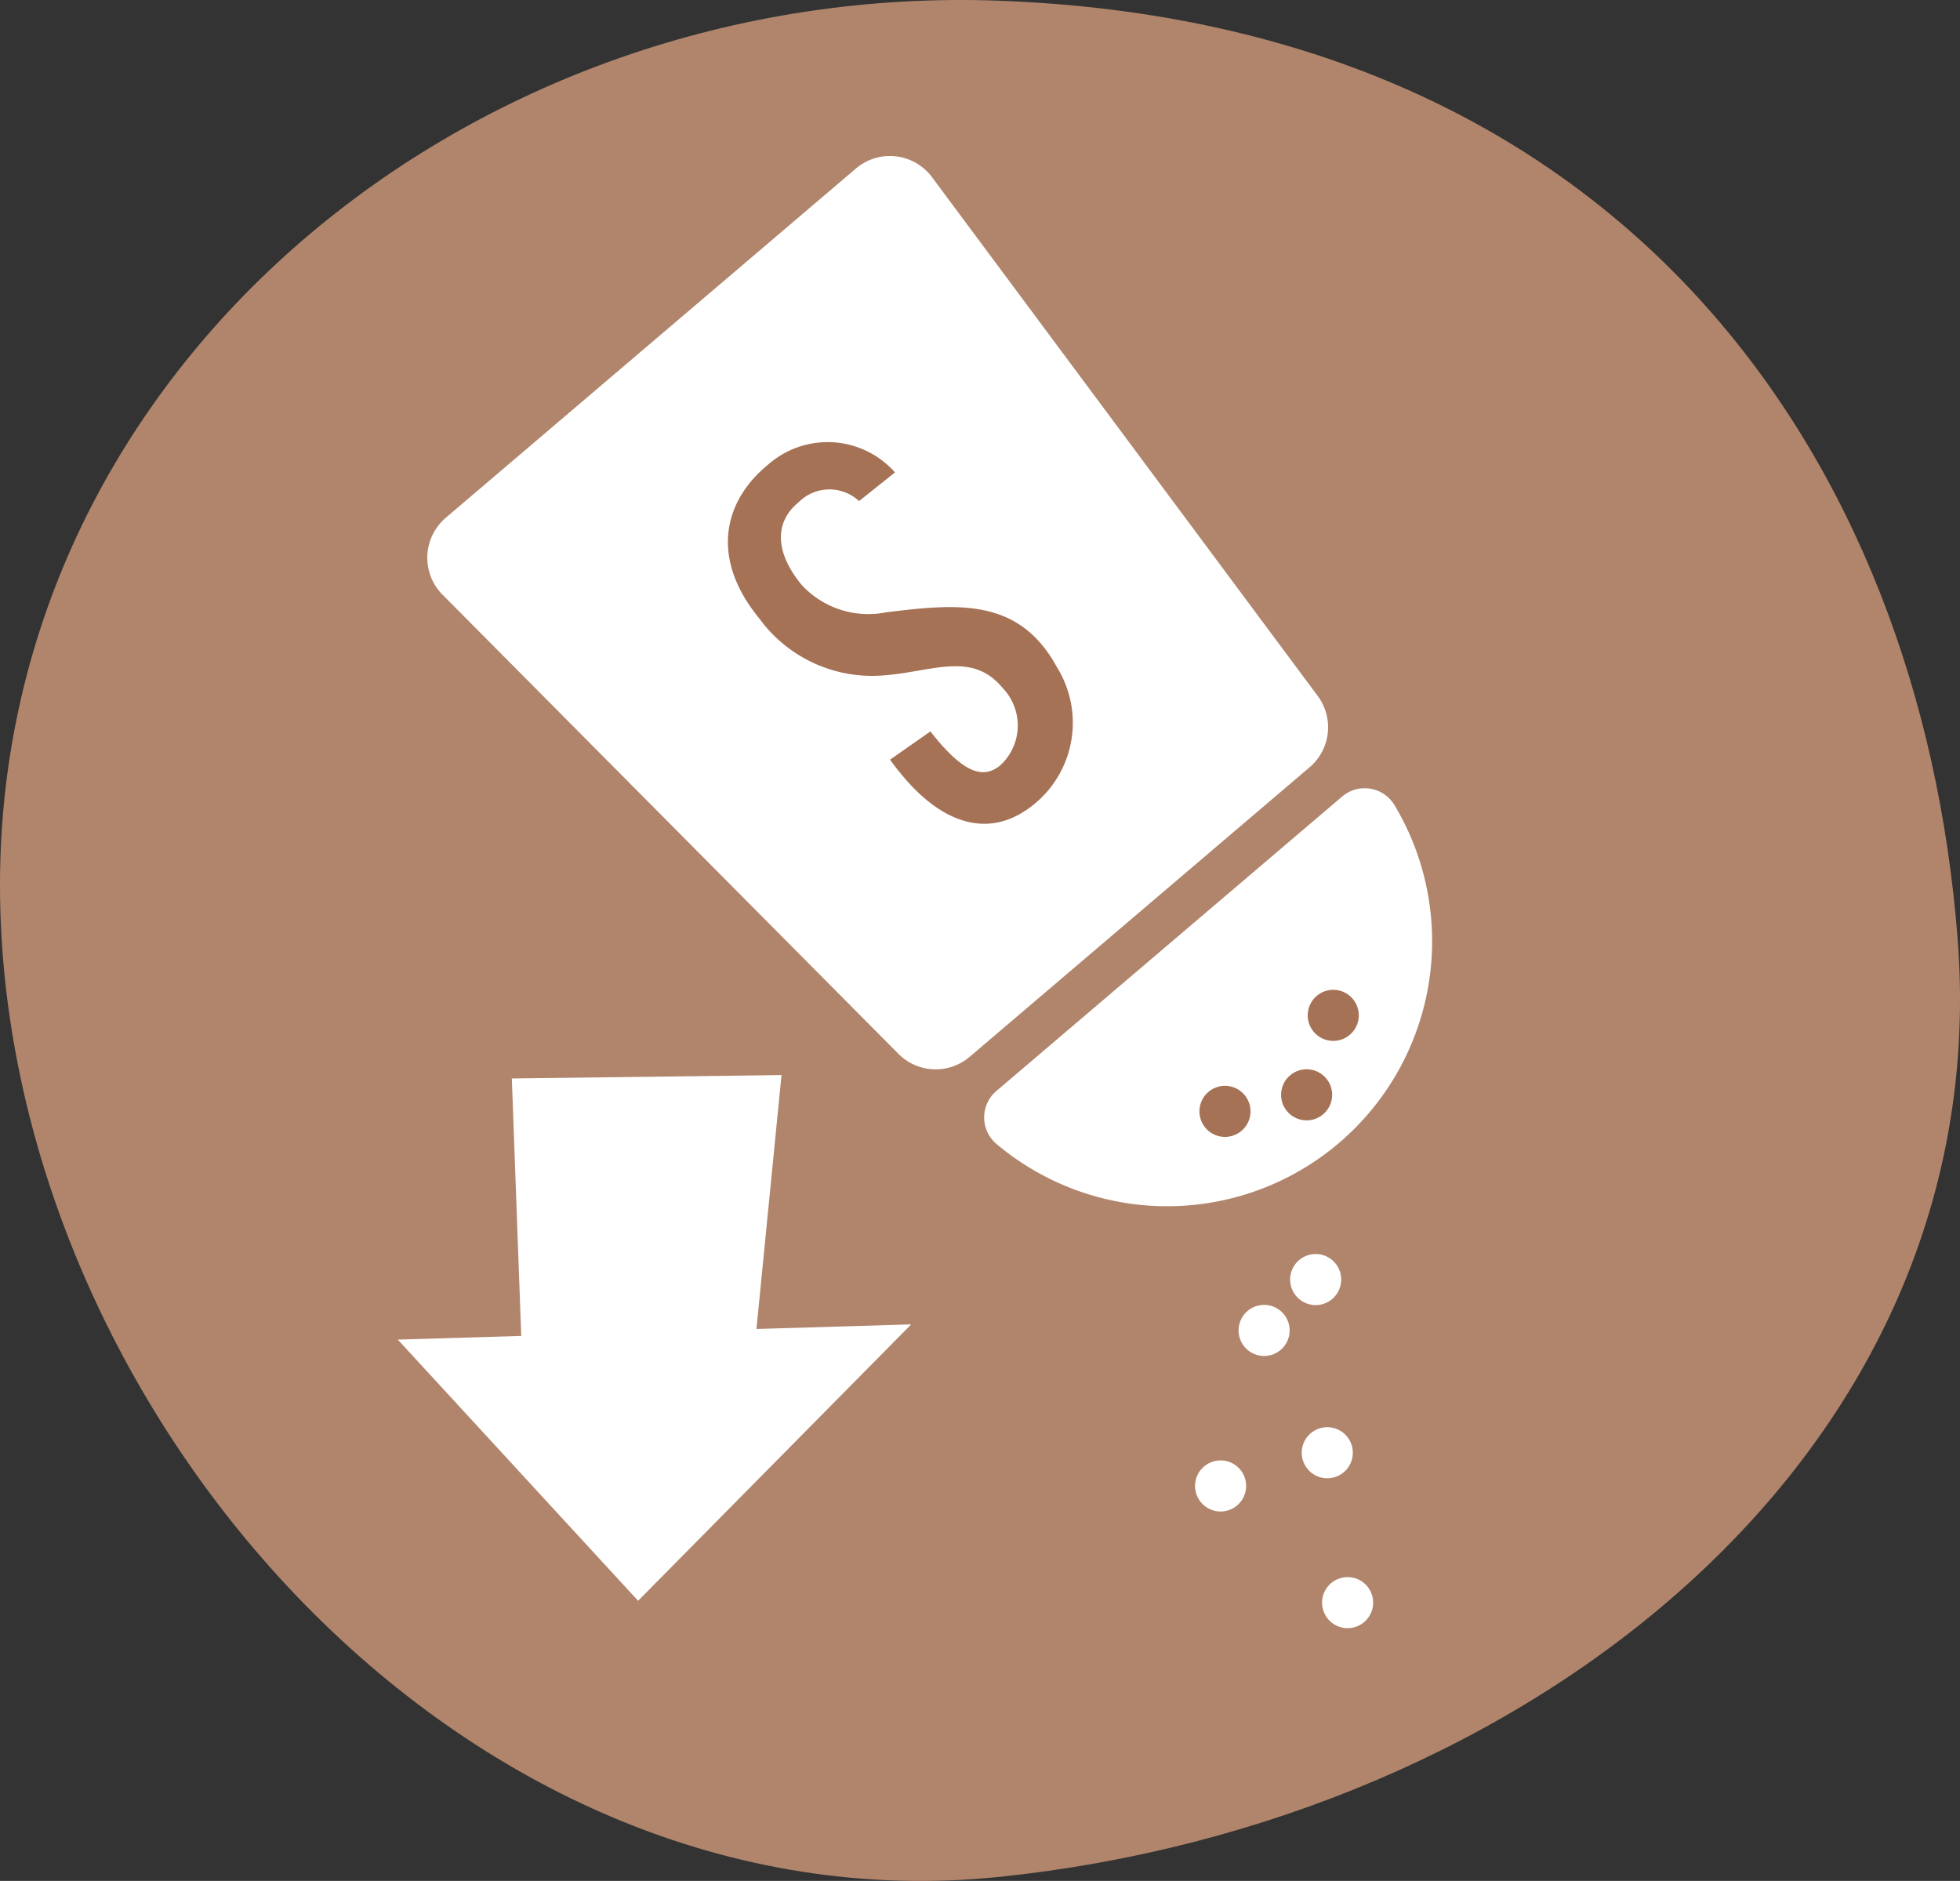
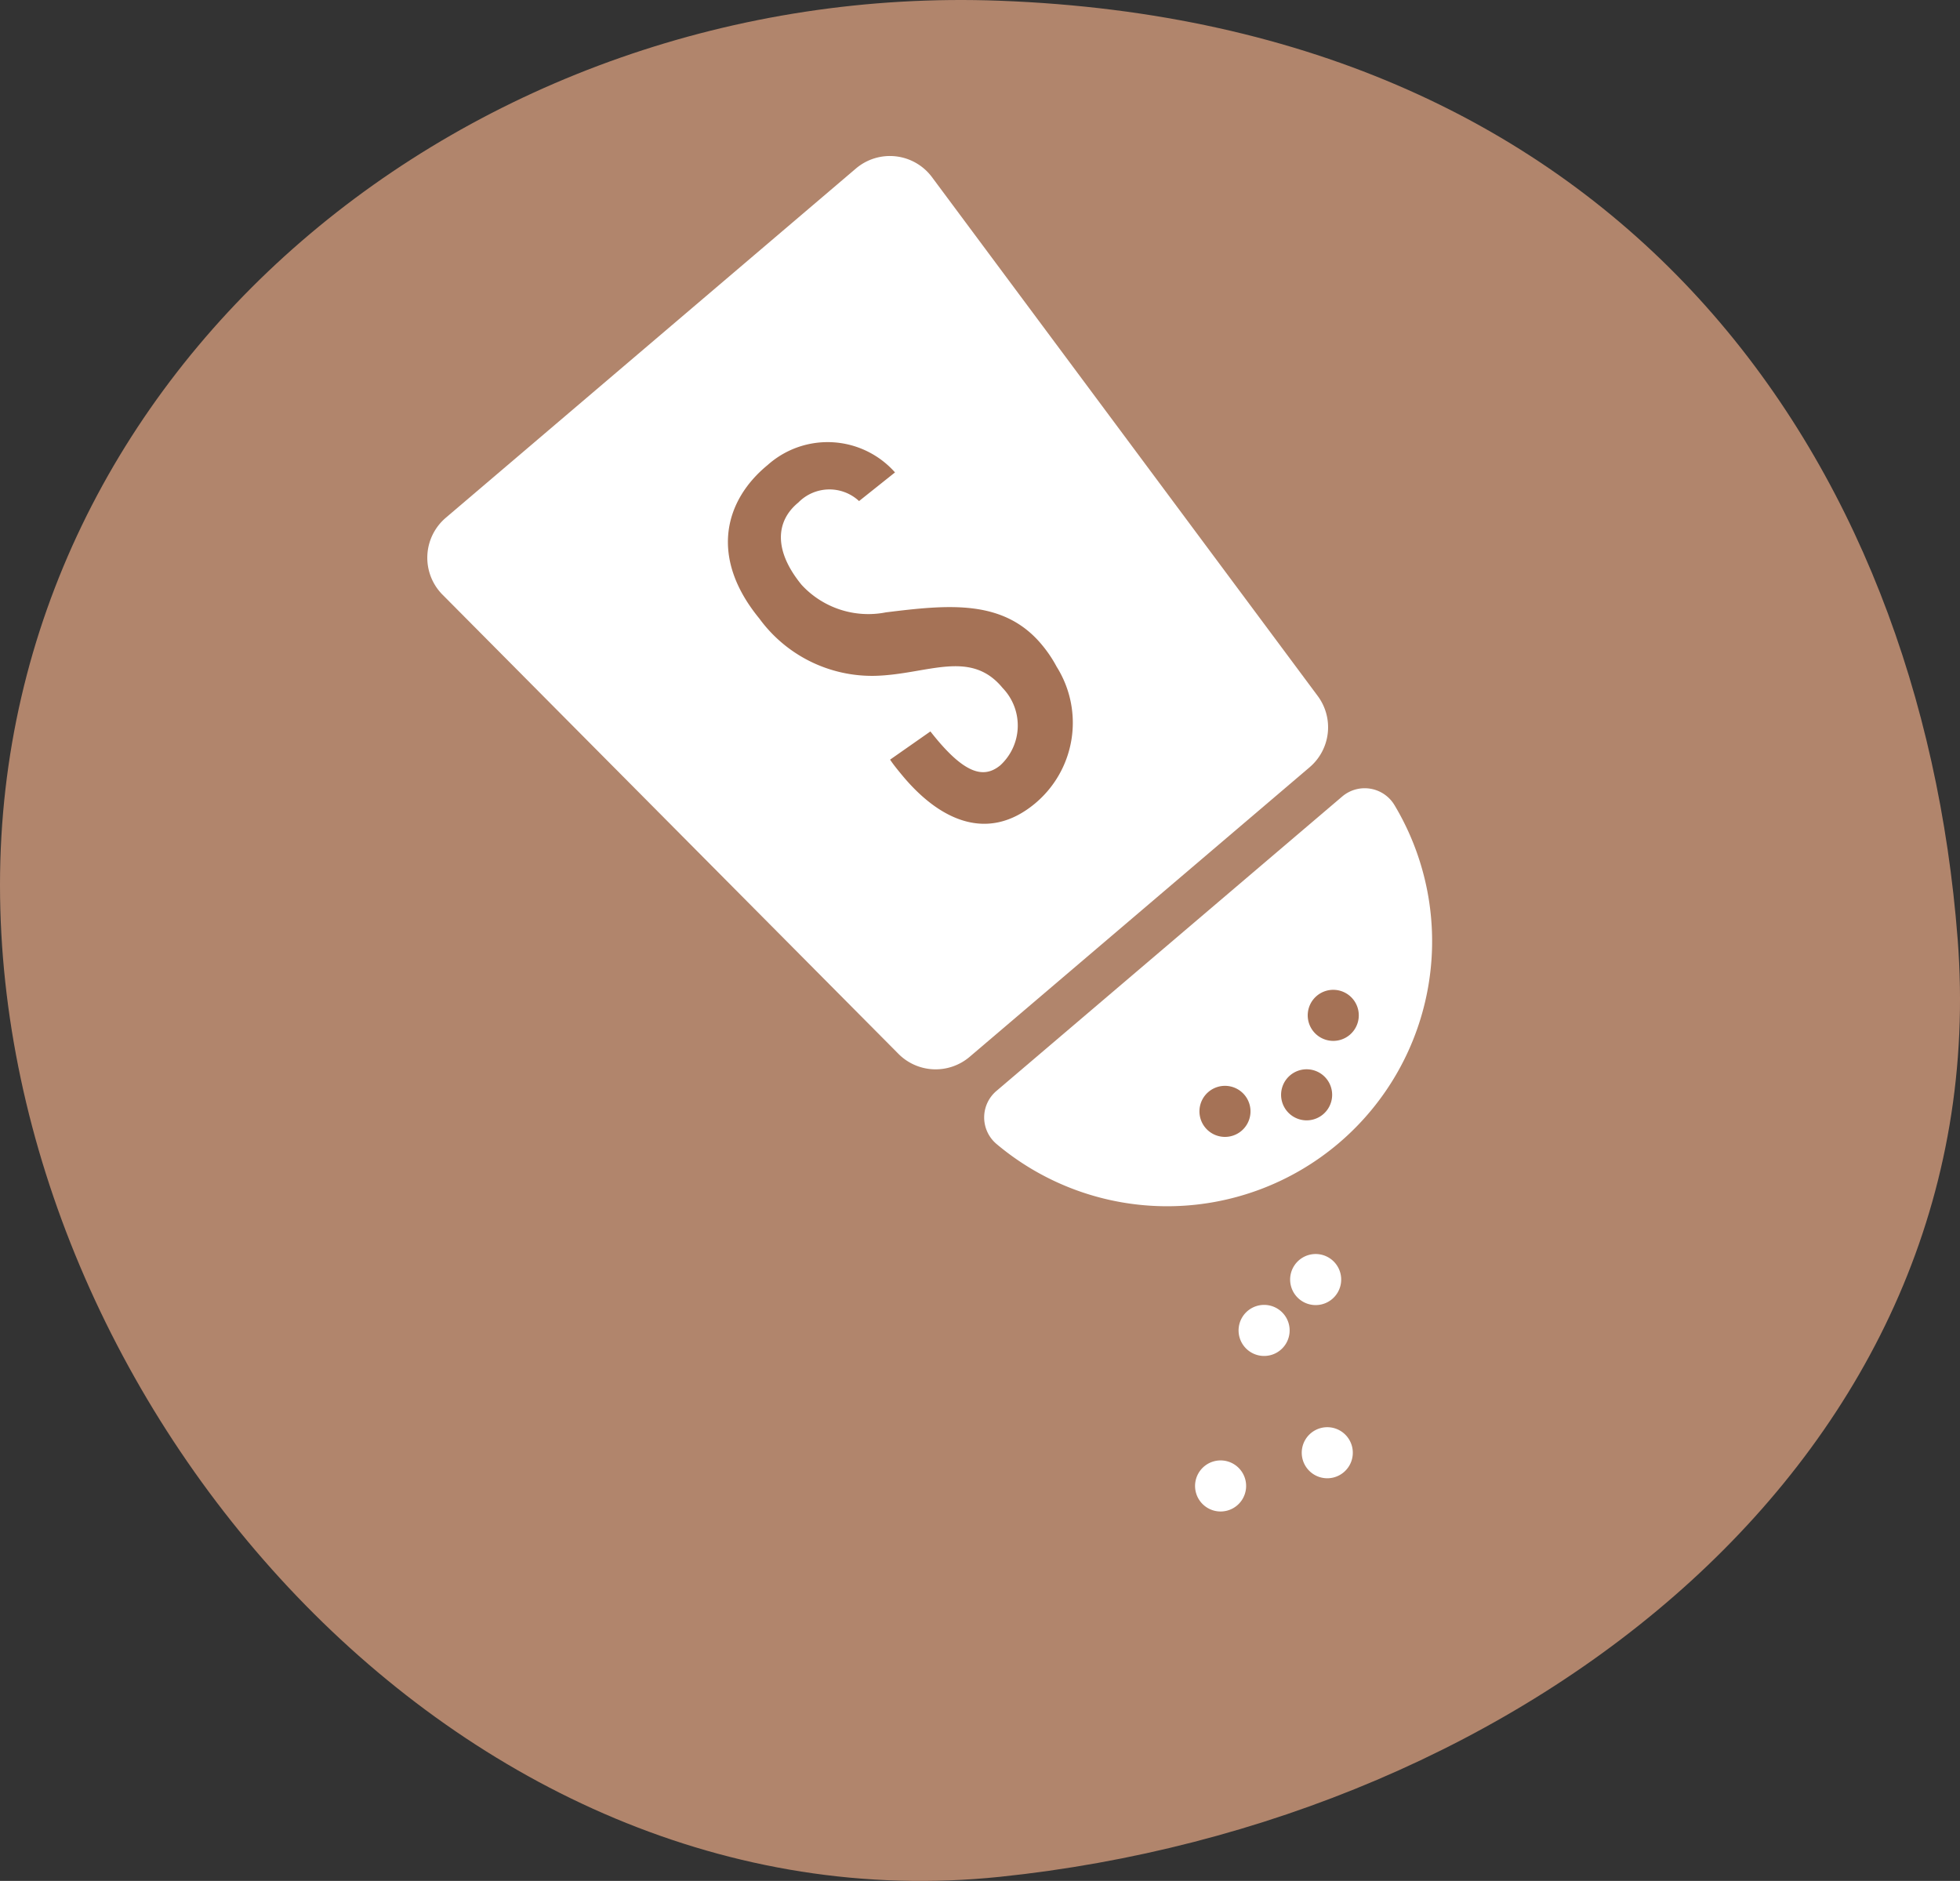
<svg xmlns="http://www.w3.org/2000/svg" id="Group_1820" data-name="Group 1820" width="83.373" height="80" viewBox="0 0 83.373 80">
  <rect x="0" y="0" width="83.373" height="80" fill="#333333" stroke="none" />
  <defs>
    <clipPath id="clip-path">
      <rect id="Rectangle_583" data-name="Rectangle 583" width="83.373" height="80" fill="none" />
    </clipPath>
  </defs>
  <g id="Group_1819" data-name="Group 1819" clip-path="url(#clip-path)">
    <path id="Path_4472" data-name="Path 4472" d="M83.273,39.928c1.7,21.968-18.362,37.576-40.75,39.9C19.489,82.213,0,59.675,0,37.64S20.032-.811,42.522.031c26.576.995,39.175,19.5,40.75,39.9" transform="translate(0 0)" fill="#b1856c" />
    <path id="Path_4473" data-name="Path 4473" d="M61.828,37.673,79.275,22.818a2.231,2.231,0,0,1,3.231.36L98.914,45.245a2.231,2.231,0,0,1-.338,3.037L84.113,60.6a2.231,2.231,0,0,1-3.052-.15L61.668,40.921a2.231,2.231,0,0,1,.16-3.247" transform="translate(-42.867 -15.65)" fill="#fff" />
    <path id="Path_4474" data-name="Path 4474" d="M141.106,125.474a1.477,1.477,0,0,0,.02,2.252,11.271,11.271,0,0,0,16.926-14.412,1.477,1.477,0,0,0-2.22-.378Z" transform="translate(-98.731 -79.064)" fill="#fff" />
    <path id="Path_4475" data-name="Path 4475" d="M183.27,154.529a1.086,1.086,0,1,1,1.531.123,1.086,1.086,0,0,1-1.531-.123" transform="translate(-128.517 -107.259)" fill="#a57256" />
    <path id="Path_4476" data-name="Path 4476" d="M187.076,143.18a1.086,1.086,0,1,1,1.531.123,1.086,1.086,0,0,1-1.531-.123" transform="translate(-131.19 -99.29)" fill="#a57256" />
    <path id="Path_4477" data-name="Path 4477" d="M171.606,156.894a1.086,1.086,0,1,1,1.531.123,1.086,1.086,0,0,1-1.531-.123" transform="translate(-120.326 -108.92)" fill="#a57256" />
    <path id="Path_4478" data-name="Path 4478" d="M177.481,188.418a1.086,1.086,0,1,1,1.482-.4,1.086,1.086,0,0,1-1.482.4" transform="translate(-124.25 -130.889)" fill="#fff" />
    <path id="Path_4479" data-name="Path 4479" d="M171.262,210.633a1.086,1.086,0,1,1,1.482-.4,1.086,1.086,0,0,1-1.482.4" transform="translate(-119.882 -146.489)" fill="#fff" />
    <path id="Path_4480" data-name="Path 4480" d="M186.5,205.889a1.086,1.086,0,1,1,1.482-.4,1.086,1.086,0,0,1-1.482.4" transform="translate(-130.582 -143.158)" fill="#fff" />
-     <path id="Path_4481" data-name="Path 4481" d="M189.4,227.3a1.086,1.086,0,1,1,1.482-.4,1.086,1.086,0,0,1-1.482.4" transform="translate(-132.617 -158.193)" fill="#fff" />
    <path id="Path_4482" data-name="Path 4482" d="M184.845,181.152a1.086,1.086,0,1,1,1.482-.4,1.086,1.086,0,0,1-1.482.4" transform="translate(-129.421 -125.787)" fill="#fff" />
    <path id="Path_4483" data-name="Path 4483" d="M105.684,64.142a3.831,3.831,0,0,1,5.418.314l-1.529,1.219a1.85,1.85,0,0,0-2.582.061c-.97.794-1.055,2.045.136,3.5a3.858,3.858,0,0,0,3.591,1.172c2.666-.328,5.027-.575,6.648,1.4a5.425,5.425,0,0,1,.613.915,4.472,4.472,0,0,1-.949,5.838c-1.978,1.621-4.022.731-5.66-1.267-.164-.2-.33-.4-.477-.621l1.715-1.2c1.432,1.829,2.266,2.021,2.972,1.442a2.3,2.3,0,0,0,.1-3.29c-1.374-1.674-3.206-.576-5.418-.517a5.935,5.935,0,0,1-4.931-2.437c-2.134-2.6-1.485-5.021.351-6.527" transform="translate(-73.031 -44.363)" fill="#a57256" />
-     <path id="Path_4484" data-name="Path 4484" d="M72.087,164.374l1.066-10.8-11.471.145.4,10.95-5.251.157,10.222,11.108L78.67,164.178Z" transform="translate(-39.91 -107.848)" fill="#fff" />
+     <path id="Path_4484" data-name="Path 4484" d="M72.087,164.374L78.67,164.178Z" transform="translate(-39.91 -107.848)" fill="#fff" />
  </g>
</svg>